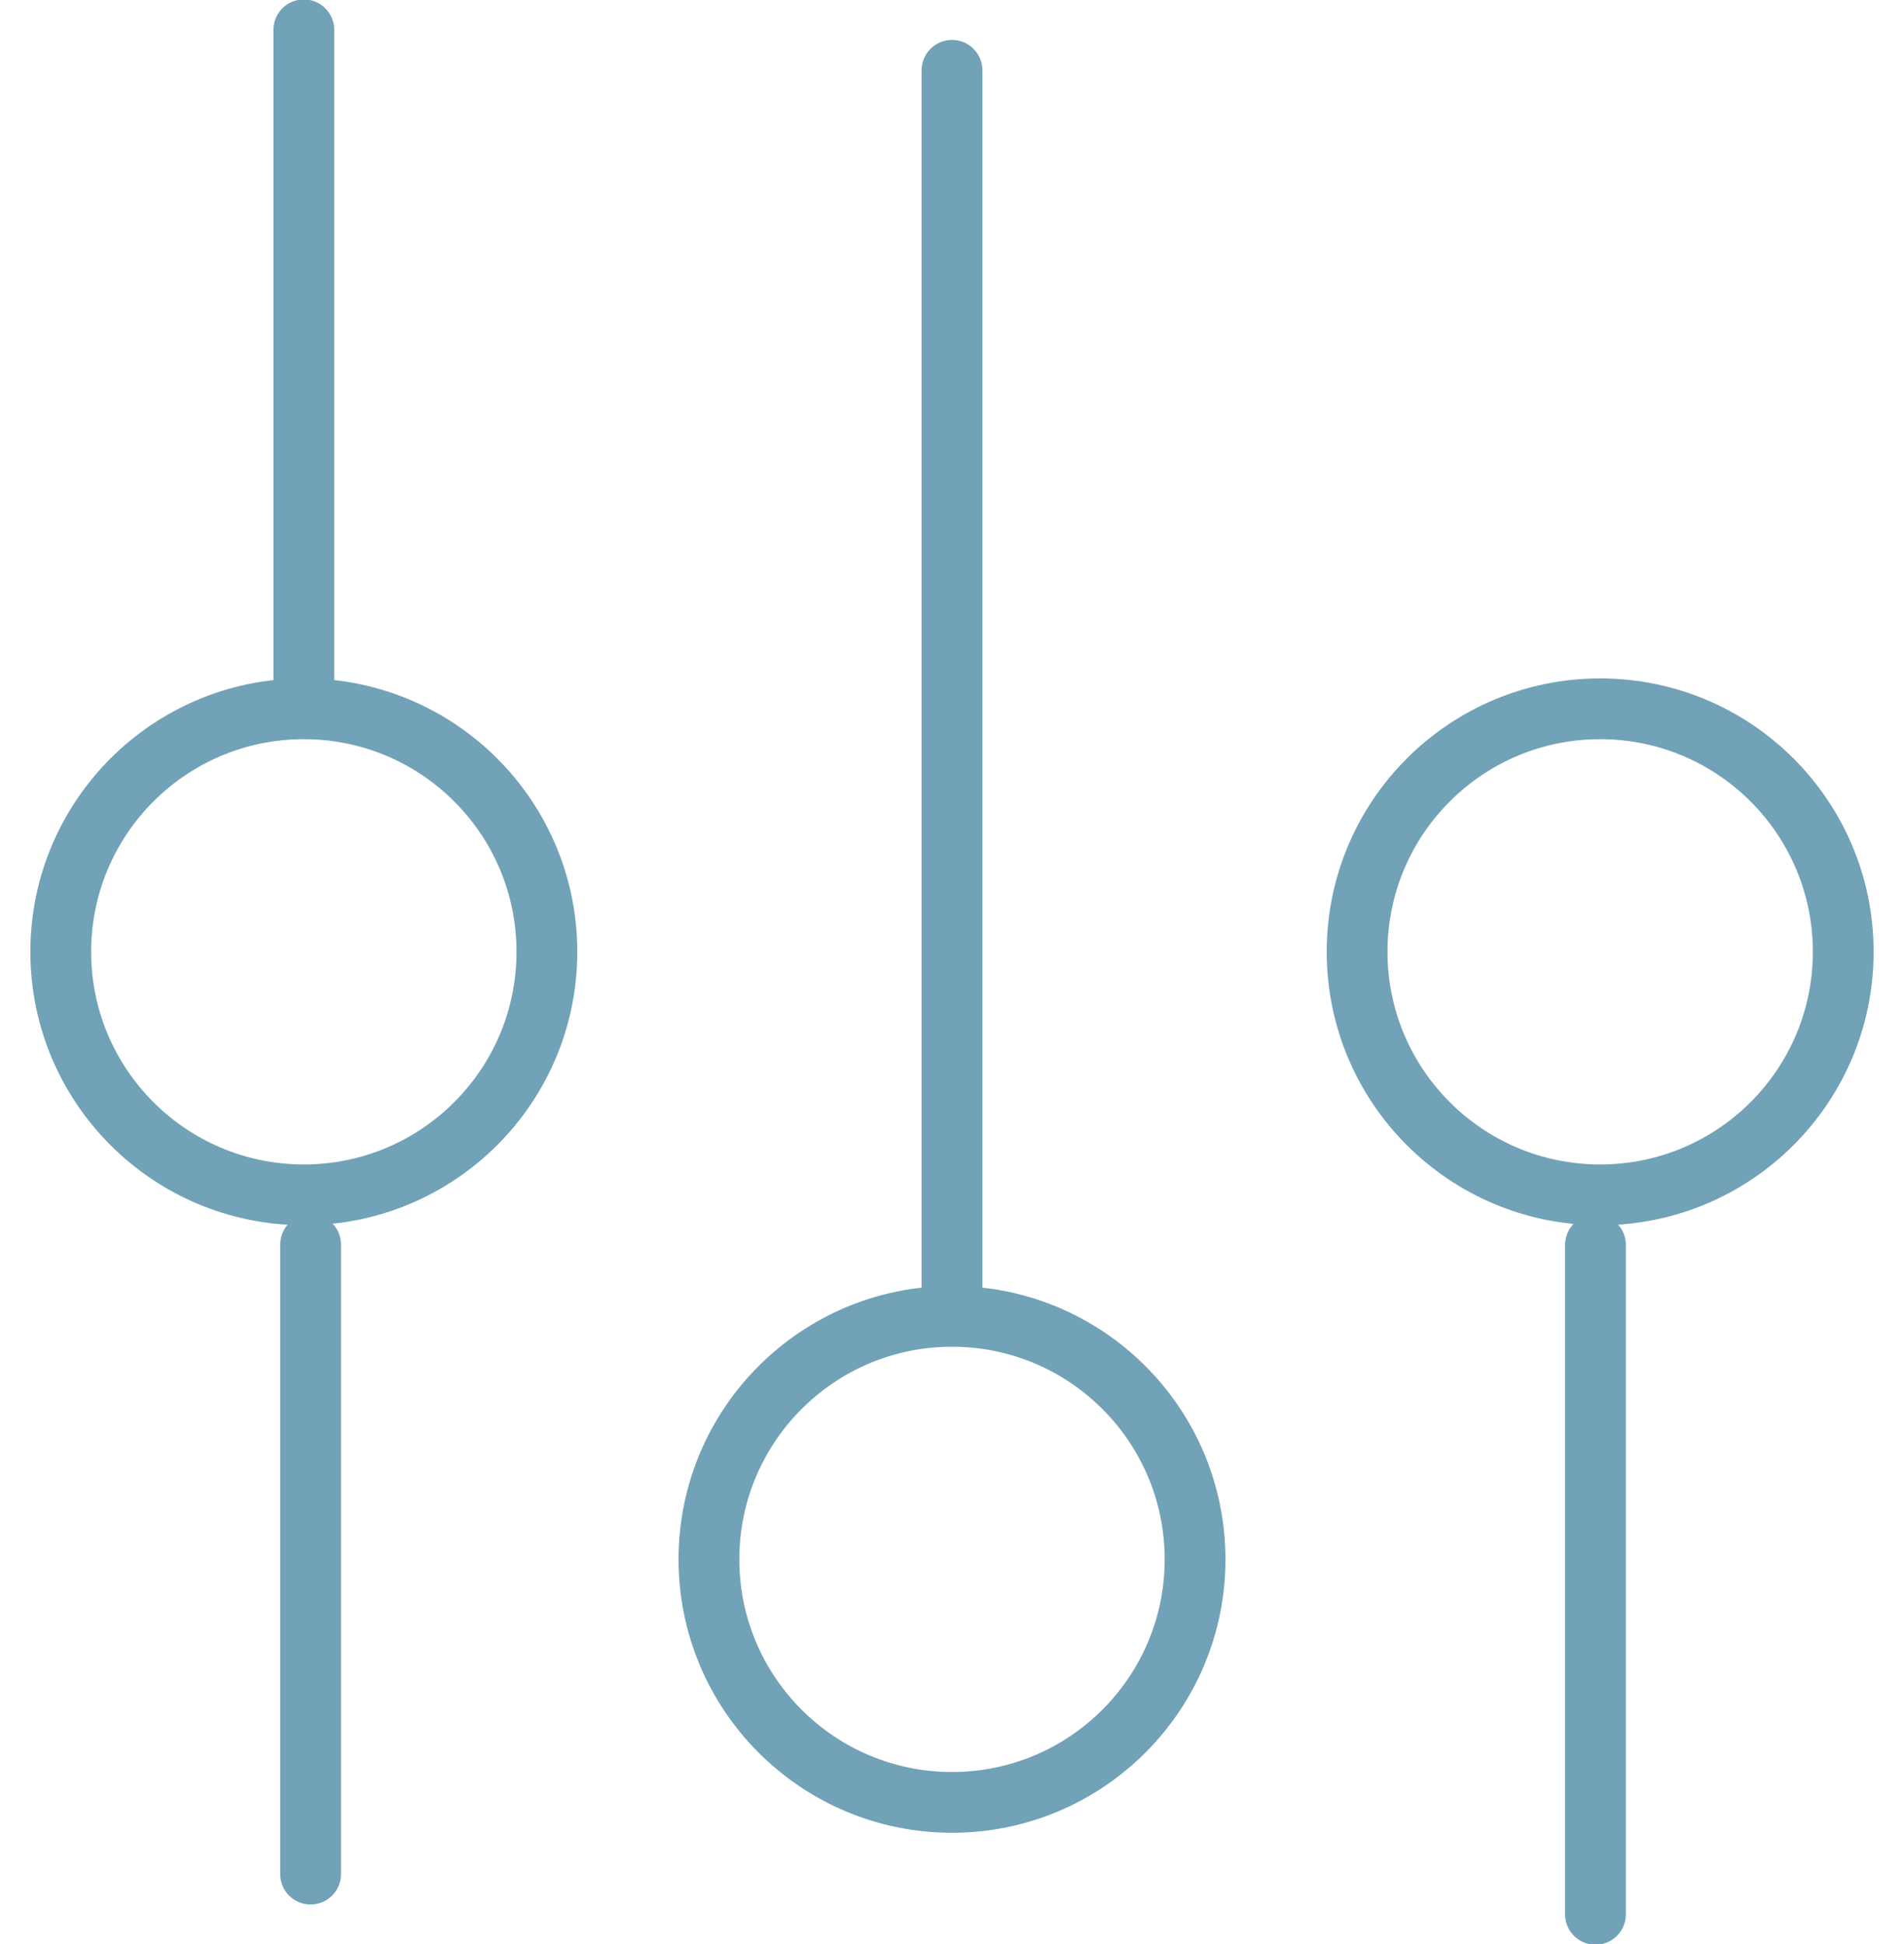
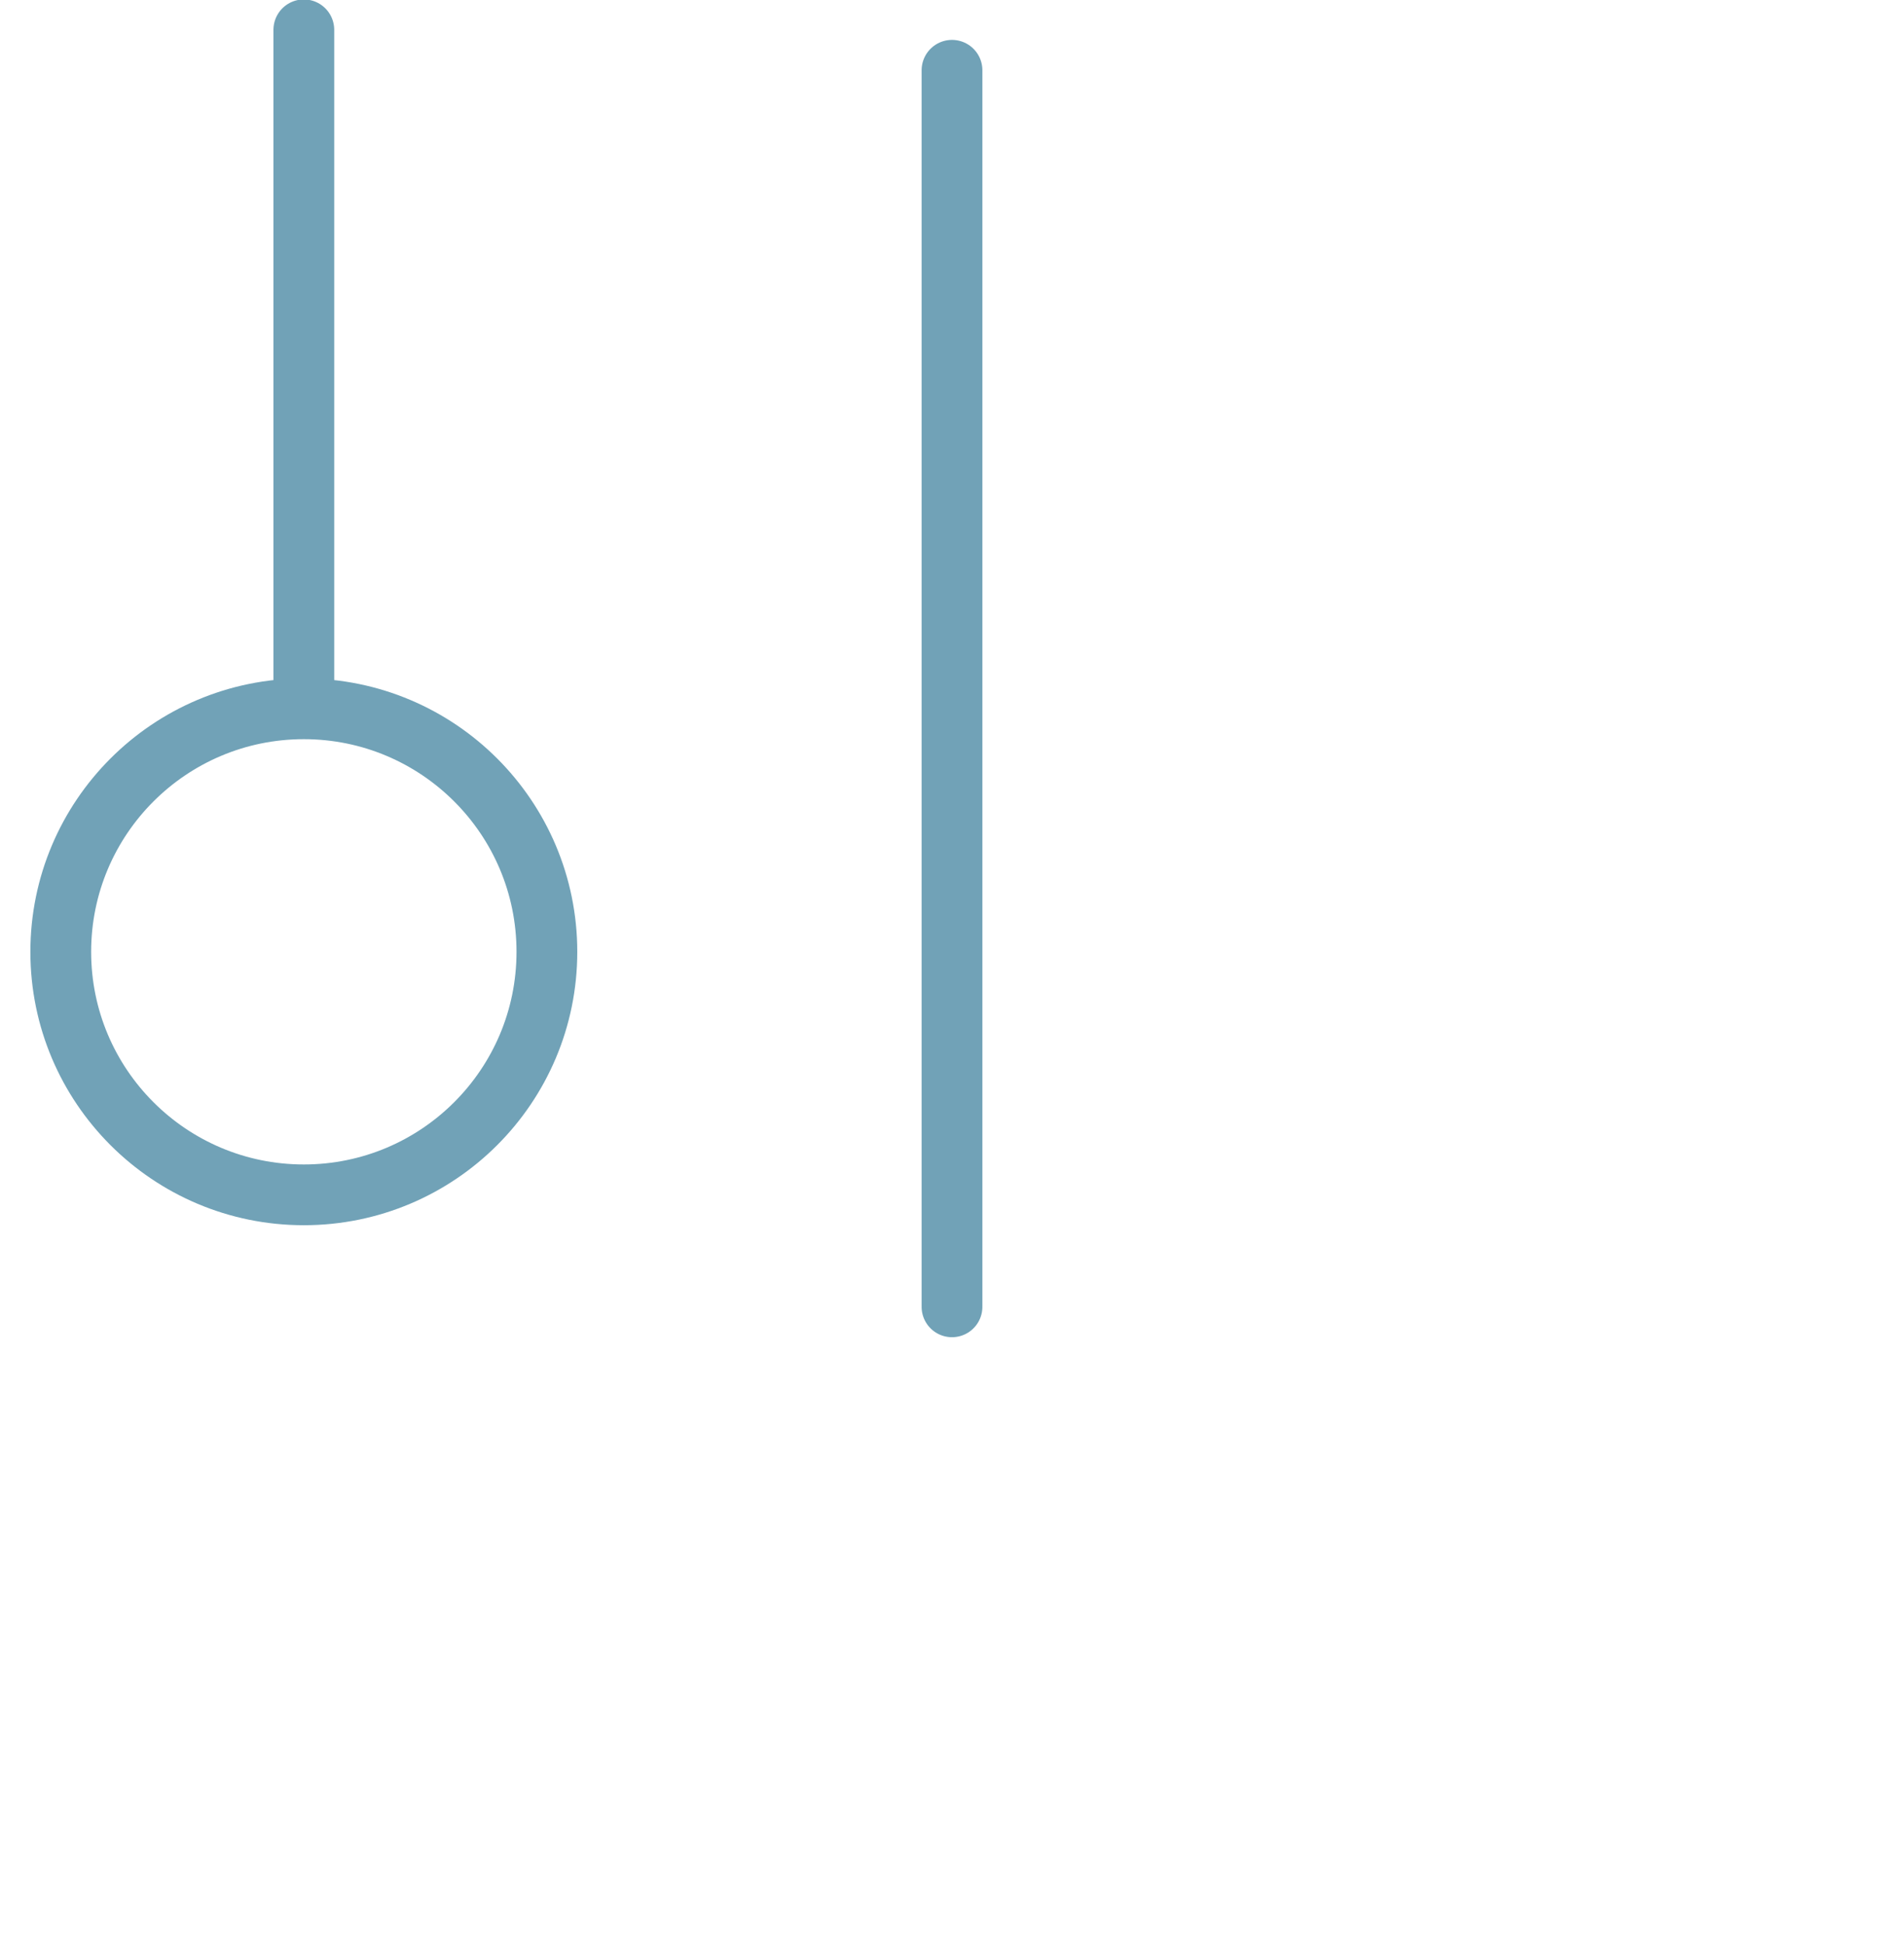
<svg xmlns="http://www.w3.org/2000/svg" width="47px" height="48px" viewBox="0 0 47 48" version="1.1">
  <title>Group</title>
  <desc>Created with Sketch.</desc>
  <defs />
  <g id="Page-1" stroke="none" stroke-width="1" fill="none" fill-rule="evenodd" stroke-linecap="round" stroke-linejoin="round">
    <g id="Web-Based-Training-Software" transform="translate(-1007, -4067)" fill-rule="nonzero" stroke="#71A2B7" stroke-width="1.5">
      <g id="Group" transform="translate(1030.5, 4091) rotate(90) translate(-1030.5, -4091) translate(1007, 4069)">
        <path d="M0.236,38 L16.764,38" id="Line-2-Copy-2" />
-         <circle id="Oval-2" cx="23" cy="6" r="6" />
-         <circle id="Oval-2-Copy" cx="38" cy="22" r="6" />
        <circle id="Oval-2-Copy-2" cx="23" cy="38" r="6" />
-         <path d="M30.236,6.116 L46.764,6.116" id="Line-2-Copy" />
-         <path d="M30.229,37.833 L45.771,37.833" id="Line-2-Copy-3" />
        <path d="M1.235,22 L31.765,22" id="Line-3" />
      </g>
    </g>
  </g>
</svg>